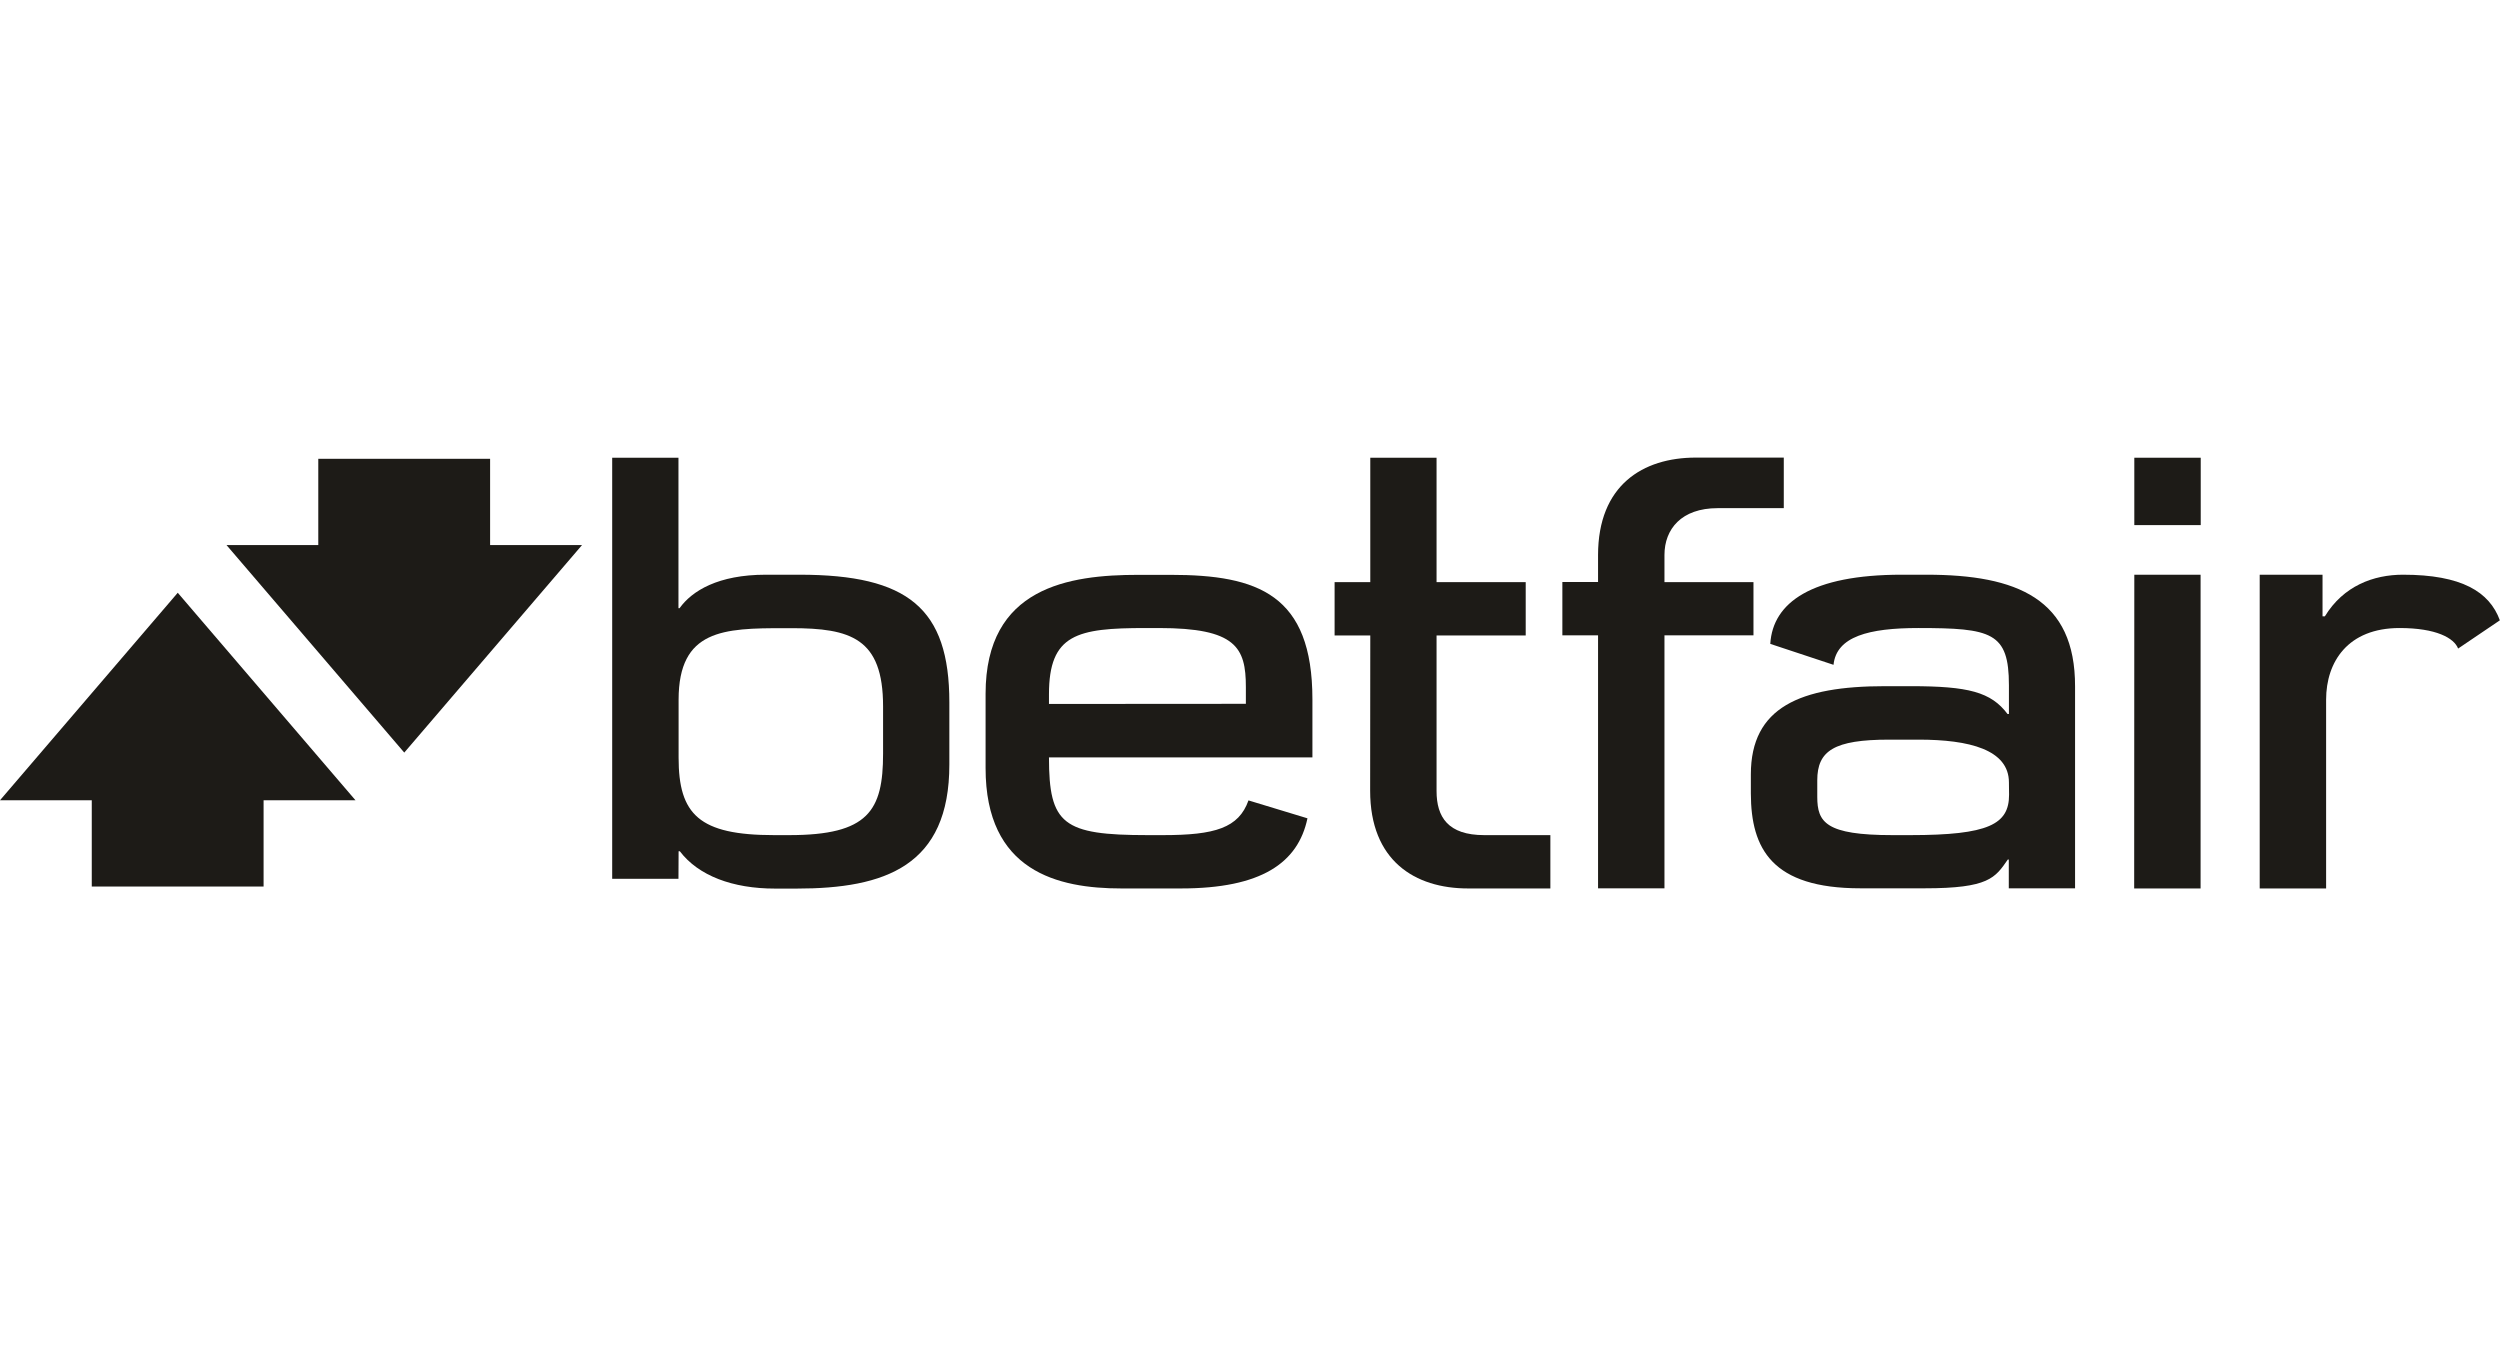
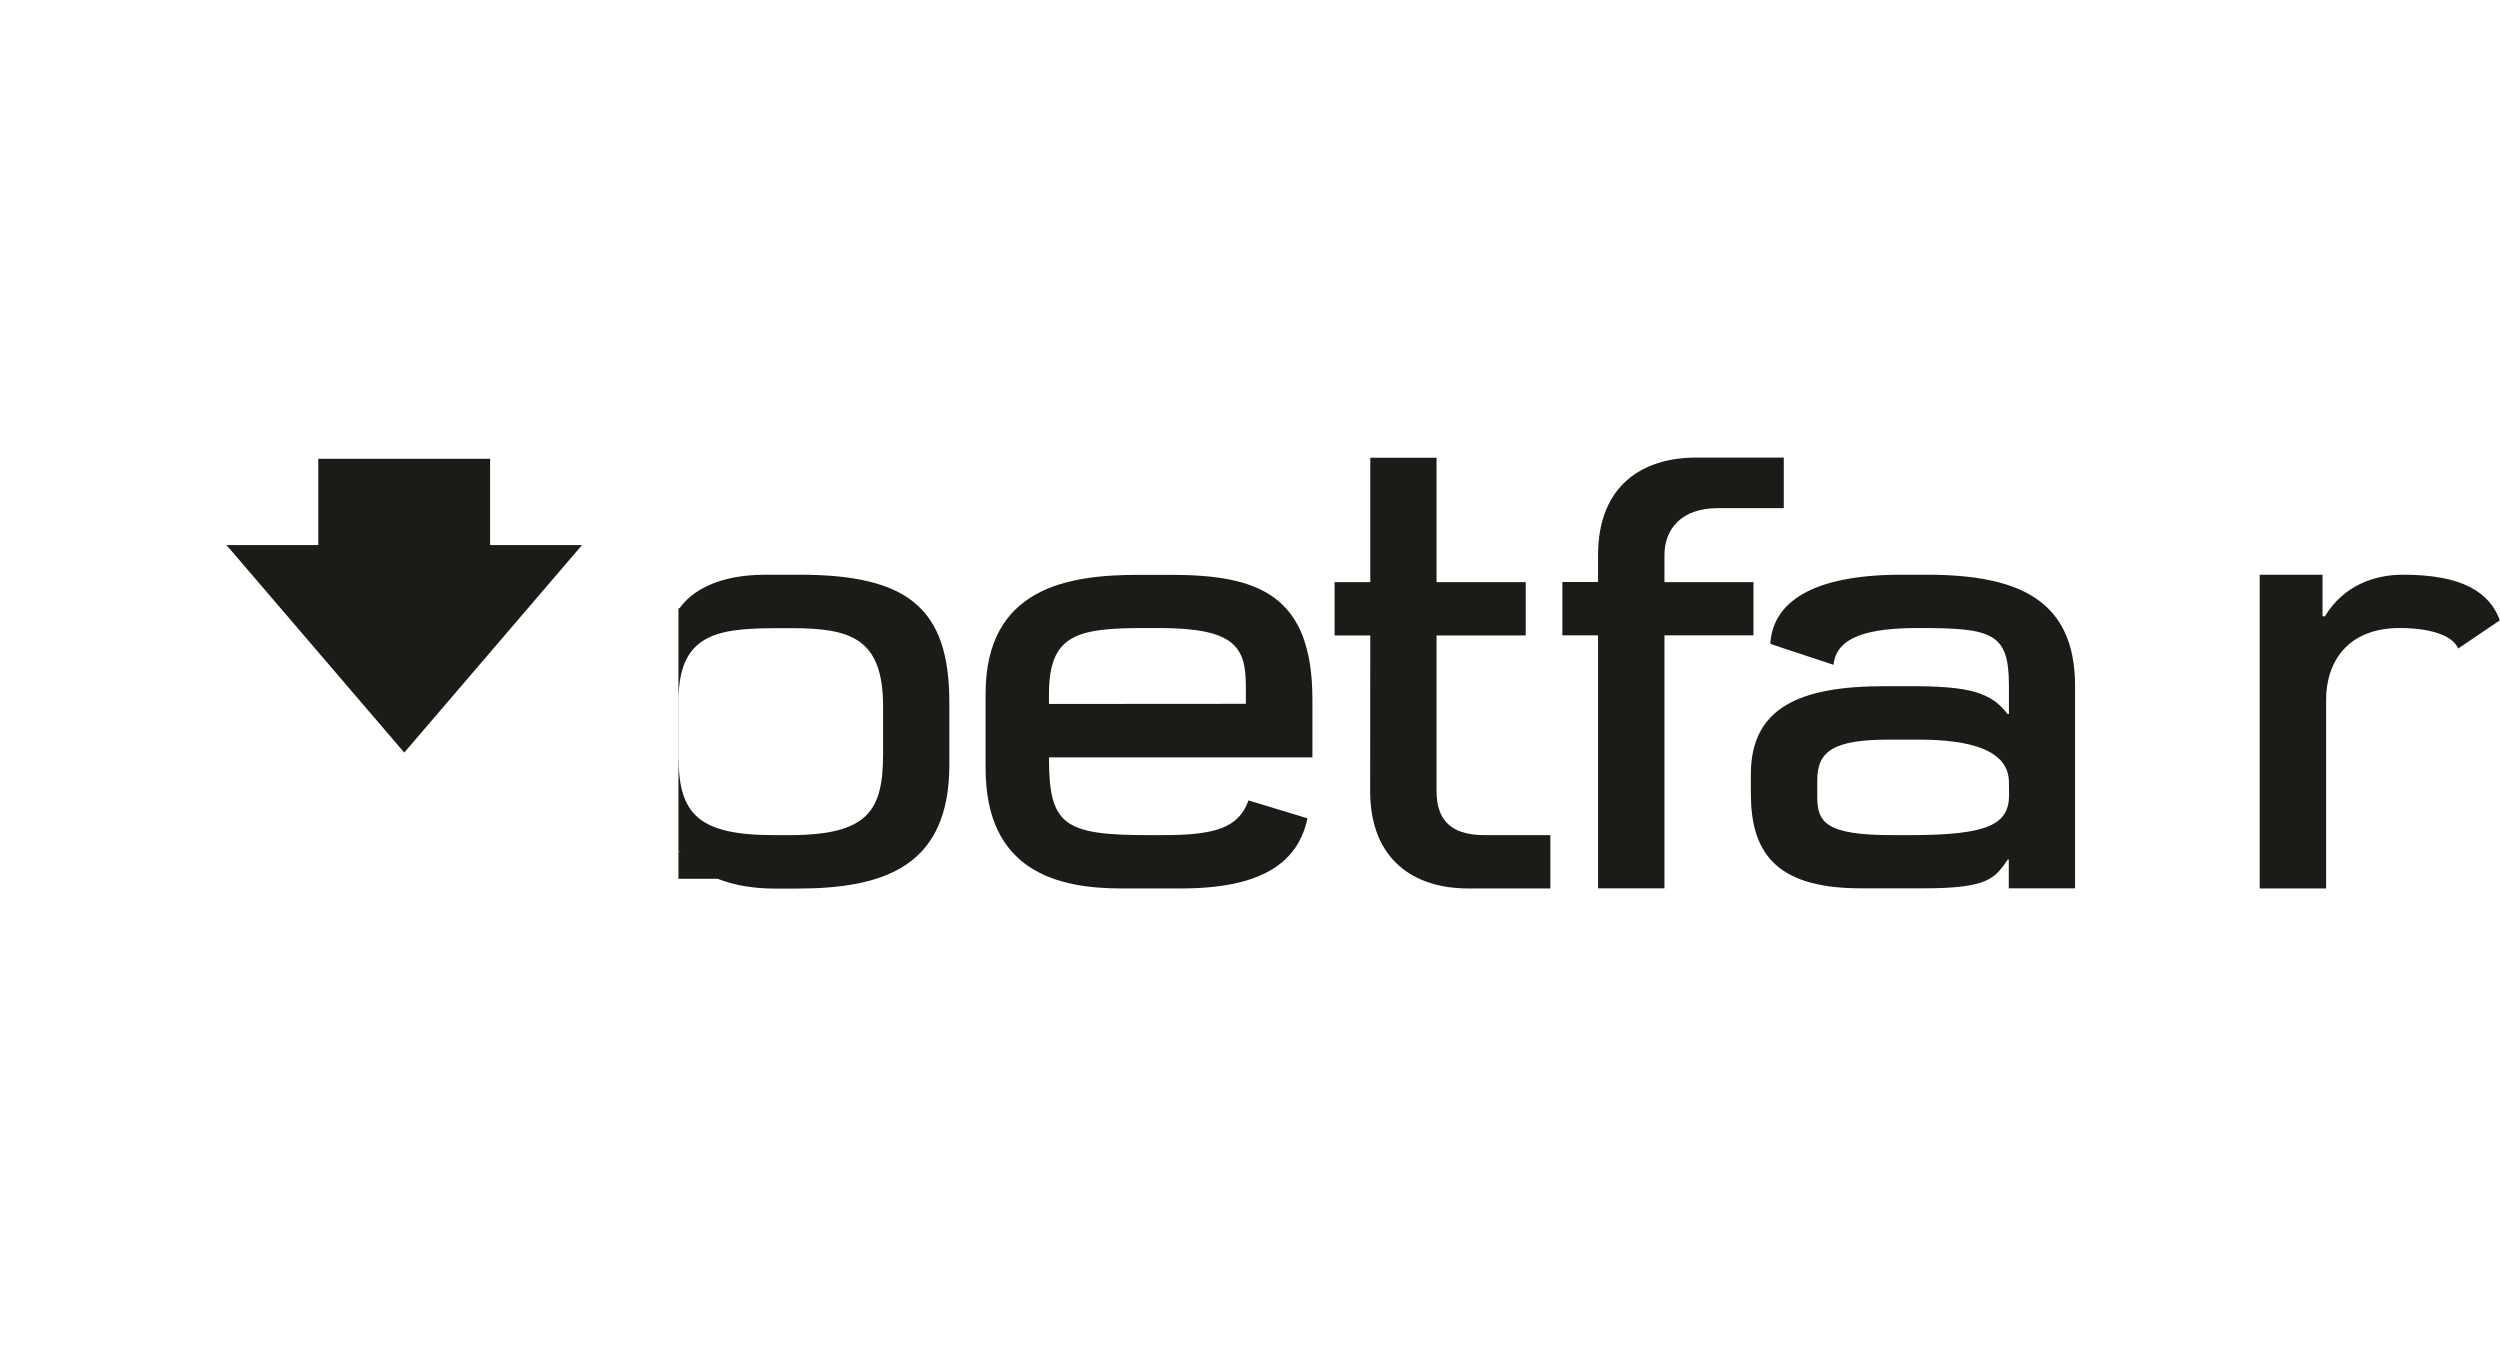
<svg xmlns="http://www.w3.org/2000/svg" version="1.1" id="svg2" x="0px" y="0px" viewBox="0 0 226.8 122.1" style="enable-background:new 0 0 226.8 122.1;" xml:space="preserve">
  <style type="text/css">
	.st0{fill:#1D1B17;}
</style>
  <g id="g10" transform="matrix(1.25,0,0,-1.25,0,122.125)">
    <g id="g12" transform="scale(0.1,0.1)">
-       <path id="path14" class="st0" d="M492.5,469.1c0,51.1,32.7,52,76.8,52h5c43,0,66.6-7.2,66.6-56.7V430c0-41.4-10.7-59.1-68.1-59.1    h-11c-54.5,0-69.3,15-69.3,56.2C492.5,427.2,492.5,469.1,492.5,469.1z M492.5,359.2h0.9c13.5-17.8,38.4-27.1,69-27.1h15.8    c64,0,110.9,16.3,110.8,90.1v45.1c0,68.3-30.1,92.6-108.8,92.6h-24.5c-34.4,0-53.5-11.7-62.5-24.3h-0.8v109.2h-48.1V339.2h48.1    L492.5,359.2" />
+       <path id="path14" class="st0" d="M492.5,469.1c0,51.1,32.7,52,76.8,52h5c43,0,66.6-7.2,66.6-56.7V430c0-41.4-10.7-59.1-68.1-59.1    h-11c-54.5,0-69.3,15-69.3,56.2C492.5,427.2,492.5,469.1,492.5,469.1z M492.5,359.2h0.9c13.5-17.8,38.4-27.1,69-27.1h15.8    c64,0,110.9,16.3,110.8,90.1v45.1c0,68.3-30.1,92.6-108.8,92.6h-24.5c-34.4,0-53.5-11.7-62.5-24.3h-0.8v109.2V339.2h48.1    L492.5,359.2" />
      <path id="path16" class="st0" d="M1272.7,554.5H1208v19.7c0,18.8,12.3,34,38.6,34l48,0v36.7l-63.8,0c-38.6,0-71-20.1-71-70.8    v-19.5h-25.9v-38.7h25.9V332.3h48.2v183.6h64.6V554.5" />
      <path id="path18" class="st0" d="M994.4,403.1c0-50.7,32.4-70.9,71-70.9h59.8v38.7l-48,0c-26.3,0-34.6,13.1-34.6,32v112.9h64.7    v38.7h-64.7v90.3h-48.1v-90.3h-25.9v-38.7h25.9L994.4,403.1" />
-       <path id="path20" class="st0" d="M1549,595.9h48.2v48.9l-48.2,0V595.9" />
-       <path id="path22" class="st0" d="M1548.9,332.2h48.2v227.7H1549L1548.9,332.2" />
      <path id="path24" class="st0" d="M761.3,473.1c0,43.7,20.4,48.1,70.1,48.1l9.7,0c55.9,0,63.1-14.1,63.1-42.8l0-12.2l-142.9-0.1    L761.3,473.1L761.3,473.1z M813.8,332.2h43.3c58.3,0,85,18.5,91.8,50.9l-42.8,13c-7.1-20-24.3-25.2-62-25.2h-11.1    c-61.6,0-71.7,7.8-71.7,56.4l0.1,0h191.1v42.1c0,76.2-39.6,90.4-102.8,90.4h-23.6c-50.1,0-110.8-8.8-110.8-86.3v-53.8    C715.2,344.5,767.8,332.2,813.8,332.2" />
      <path id="path26" class="st0" d="M1458.1,400.2c0-21.4-14.7-29.3-71.7-29.3h-12.9c-48.5,0-54.6,9.3-54.6,27.8l0,12    c0,21.4,12.1,29.5,52.2,29.5h21.4c36.6,0,65.5-7.2,65.5-31.1L1458.1,400.2L1458.1,400.2z M1398.2,559.9h-18    c-65.3,0-93.6-20.1-95.4-50.2l45.9-15.2c2.1,20.6,25.7,26.7,61.5,26.7c53.2,0,65.8-3.1,65.8-41.5v-20.9h-1    c-12,16-28.5,20.2-70.2,20.2h-18.8c-61.5,0-97.3-15.3-97.3-64v-13.9c0.1-40.2,15.4-68.8,79.5-68.8h46.7c46.5,0,51.1,7.6,60.3,20.9    h0.7v-20.9h48.1v146.4C1506.2,542.4,1463.9,559.9,1398.2,559.9" />
      <path id="path28" class="st0" d="M1744,559.9c-21.4,0-43.2-8.1-56.7-30.2h-1.7v30.2l-45.6,0V332.2h48.2v137    c0,27.6,15.9,52,53.3,52c26.7,0,39.6-7.3,42.5-14.9l30.3,20.5C1806.7,547.5,1786.6,559.9,1744,559.9" />
      <path id="path30" class="st0" d="M355.6,644H231v-62.6h-66.6l129-150.6l129,150.6h-66.7V644" />
-       <path id="path32" class="st0" d="M0,396.2h66.6v-62.6h124.7v62.6H258L129,546.8L0,396.2" />
    </g>
  </g>
</svg>